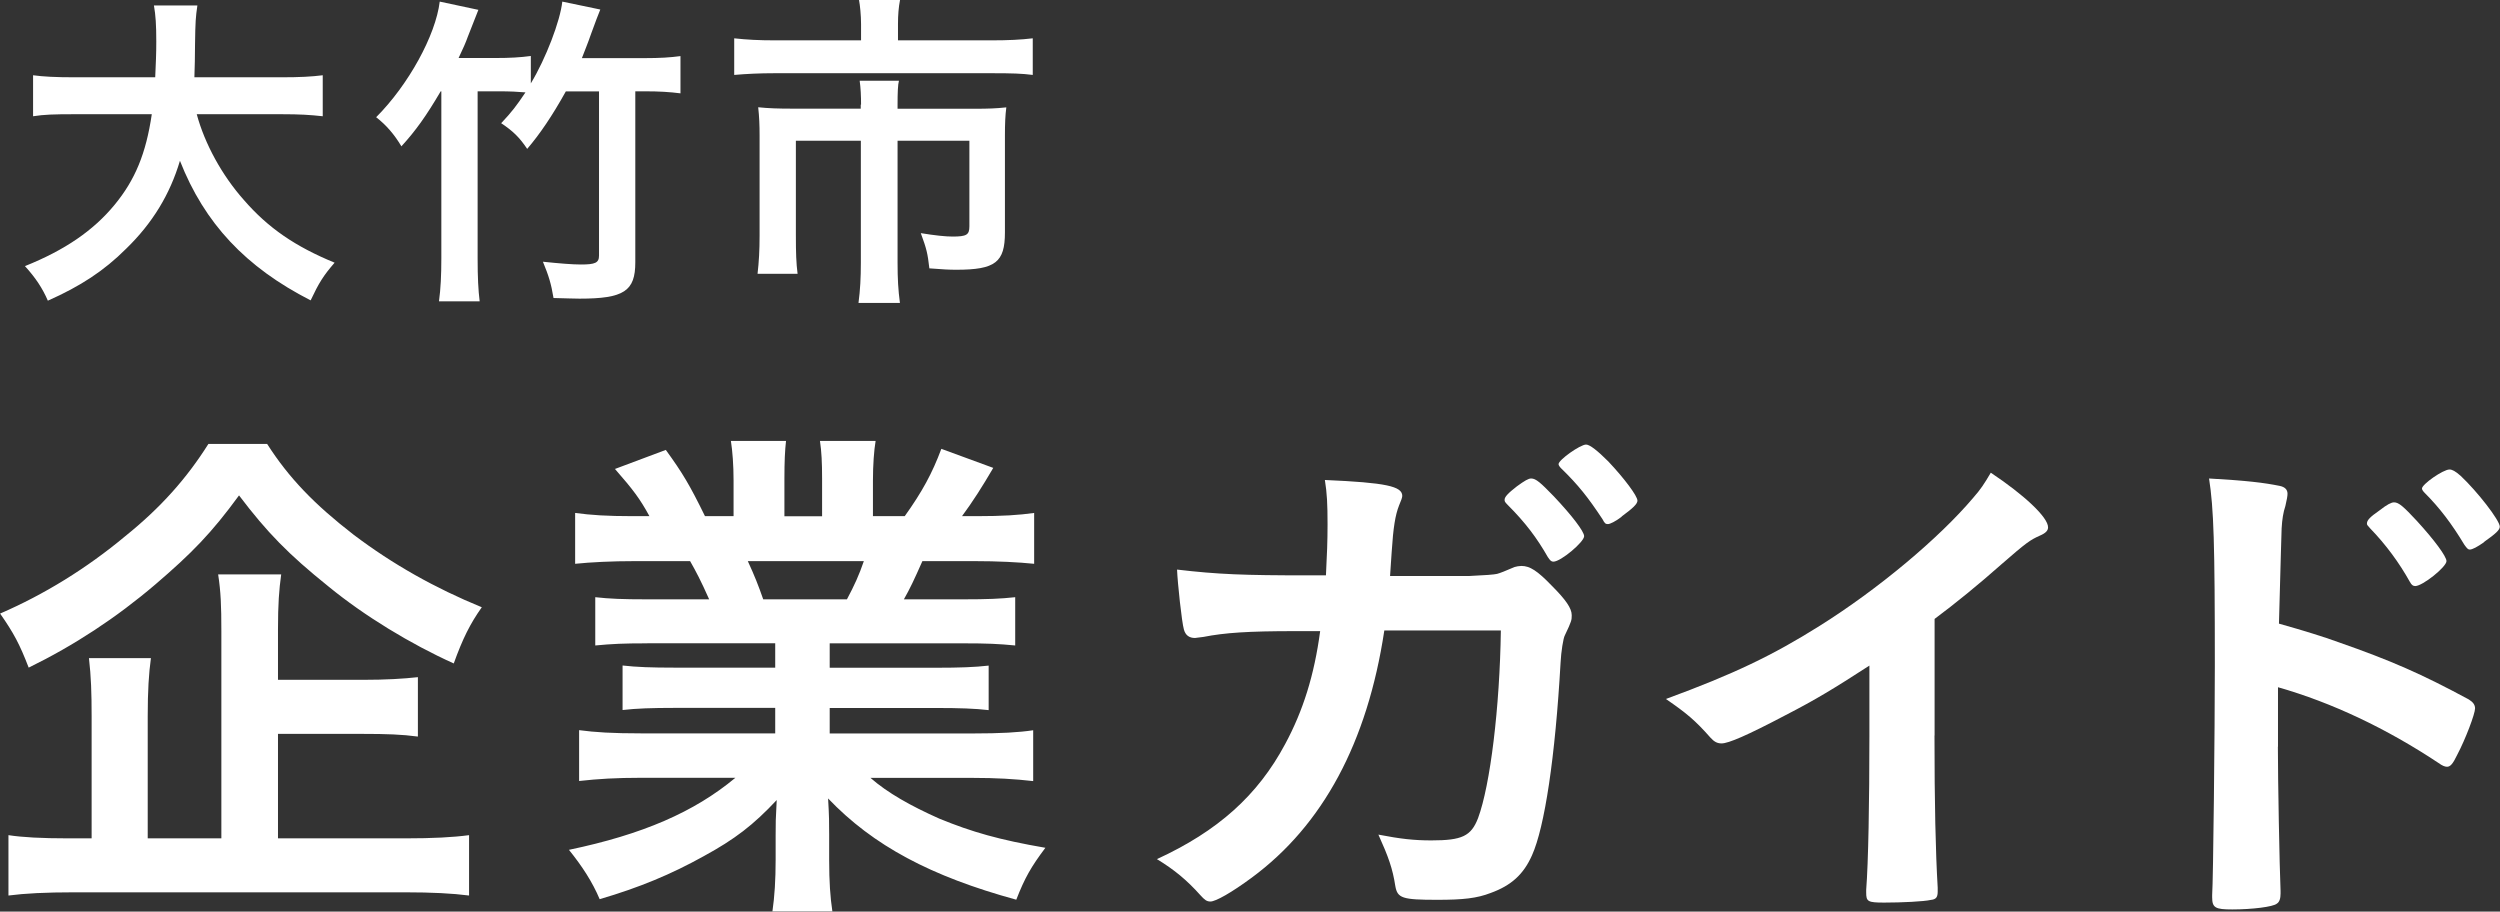
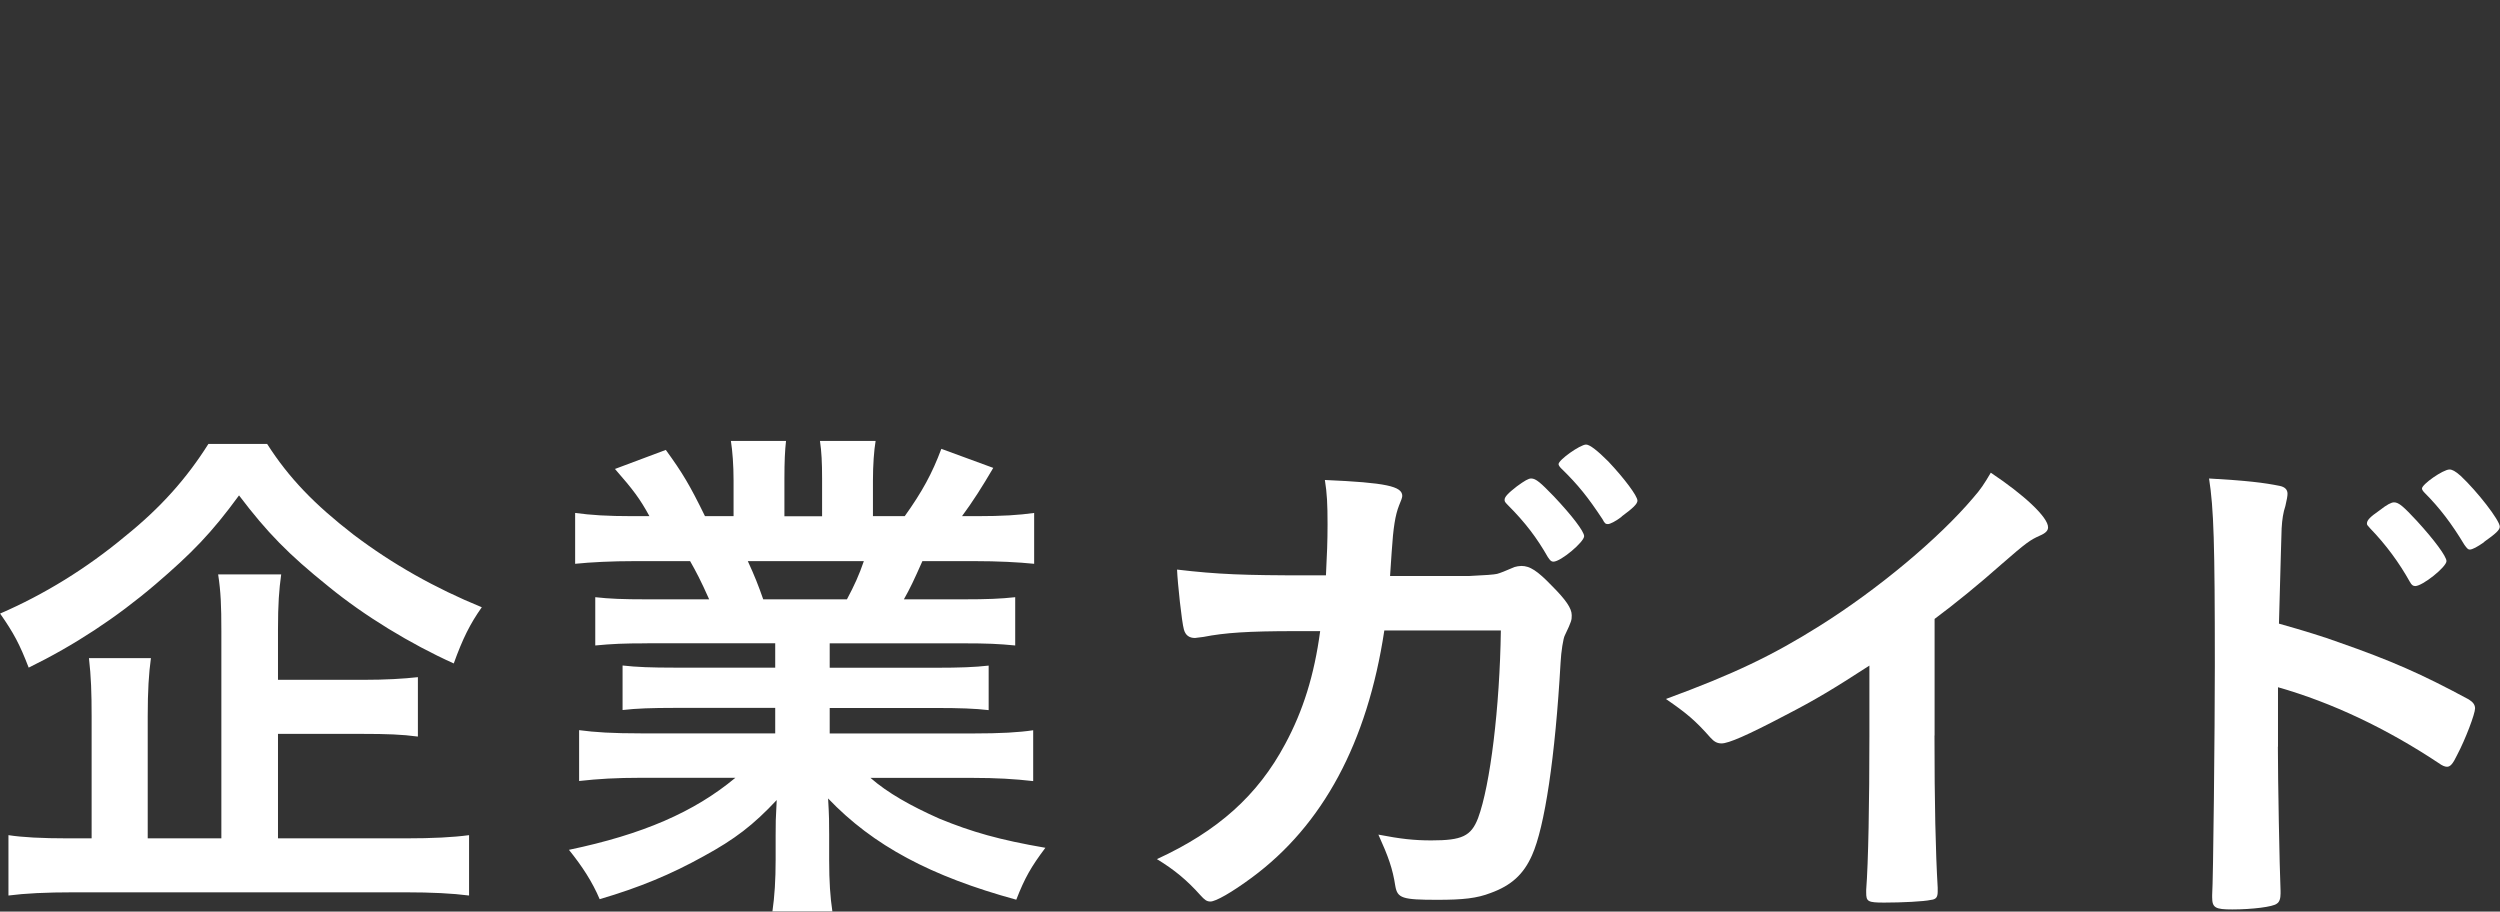
<svg xmlns="http://www.w3.org/2000/svg" id="_レイヤー_2" data-name="レイヤー_2" viewBox="0 0 233.55 85.16">
  <rect x="0" y="0" width="233.55" height="85.16" fill="#333333" stroke="none" />
  <defs>
    <style>
      .cls-1 {
        fill: #fff;
      }
    </style>
  </defs>
  <g id="_レイヤー_2-2" data-name="レイヤー_2">
    <g>
      <g>
-         <path class="cls-1" d="M18.38,10.67c.74,2.75,2.36,5.72,4.41,8.02,2.27,2.62,4.82,4.35,8.47,5.85-1.05,1.21-1.47,1.89-2.24,3.52-6.07-3.1-9.91-7.19-12.21-13.04-.93,3.13-2.56,5.82-5.02,8.21-2.08,2.08-4.28,3.51-7.32,4.86-.51-1.18-1.15-2.14-2.14-3.23,3.74-1.5,6.39-3.32,8.37-5.72,1.92-2.33,2.94-4.79,3.48-8.47h-7.22c-1.95,0-2.84.03-3.87.19v-3.83c.96.13,2.08.19,3.87.19h7.54c.06-1.41.1-2.14.1-3.35,0-1.53-.06-2.46-.22-3.36h4.06c-.16,1.09-.19,1.5-.22,3.61,0,1.31-.03,2.01-.06,3.1h8.12c1.73,0,2.84-.06,3.87-.19v3.83c-1.18-.13-2.14-.19-3.83-.19h-7.92Z" />
-         <path class="cls-1" d="M41.17,8.53c-1.37,2.33-2.33,3.67-3.67,5.14-.67-1.12-1.41-1.98-2.36-2.72,3-3,5.56-7.64,5.94-10.8l3.61.77q-.19.48-.99,2.52c-.19.54-.45,1.12-.86,1.98h3.39c1.44,0,2.4-.06,3.36-.19v2.56c1.41-2.33,2.75-5.85,2.94-7.64l3.55.74c-.26.61-.38.99-.86,2.27-.32.93-.58,1.53-.86,2.27h5.85c1.44,0,2.4-.06,3.36-.19v3.48c-1.02-.13-1.98-.19-3.36-.19h-.86v15.98c0,2.68-1.05,3.39-5.21,3.39-.45,0-1.21-.03-2.43-.06-.22-1.34-.45-2.08-.99-3.39,1.53.16,2.75.26,3.55.26,1.34,0,1.69-.16,1.69-.83v-15.34h-3.1c-1.28,2.3-2.43,3.99-3.61,5.37-.7-1.05-1.31-1.66-2.43-2.4.99-1.05,1.41-1.6,2.27-2.88-.67-.06-1.47-.1-2.49-.1h-1.98v15.63c0,1.73.06,2.94.19,3.99h-3.8c.16-1.18.22-2.46.22-3.99v-15.63h-.03Z" />
-         <path class="cls-1" d="M80.44,2.27c0-.86-.1-1.79-.19-2.27h3.83c-.13.67-.19,1.41-.19,2.24v1.53h8.72c1.63,0,2.75-.06,3.87-.19v3.42c-.99-.13-1.92-.16-3.8-.16h-20.32c-1.41,0-2.62.06-3.77.16v-3.42c1.18.13,2.3.19,3.83.19h8.02v-1.5ZM80.44,9.78c0-.8-.03-1.53-.13-2.24h3.67c-.1.35-.13,1.12-.13,2.24v.38h7.16c1.37,0,2.05-.03,3-.13-.1.77-.13,1.53-.13,2.65v9.04c0,2.78-.89,3.48-4.54,3.48-.7,0-1.21-.03-2.52-.13-.16-1.41-.26-1.82-.8-3.29,1.34.22,2.33.32,2.97.32,1.31,0,1.57-.16,1.57-.96v-7.99h-6.71v11.41c0,1.5.06,2.52.22,3.74h-3.87c.16-1.21.22-2.36.22-3.74v-11.41h-6.07v8.82c0,1.69.03,2.59.16,3.61h-3.74c.13-1.15.19-2.17.19-3.58v-9.33c0-.96-.03-1.76-.13-2.65.96.1,1.89.13,3.16.13h6.42v-.38Z" />
-       </g>
+         </g>
      <g>
        <path class="cls-1" d="M24.96,41.48c2.03,3.17,4.41,5.64,8.07,8.47,3.66,2.77,7.63,5,11.98,6.78-1.09,1.54-1.78,2.92-2.62,5.25-4.06-1.83-8.37-4.46-11.69-7.18-3.76-3.02-5.74-5.05-8.37-8.52-2.57,3.52-4.41,5.4-7.82,8.32-3.66,3.12-7.58,5.69-11.83,7.77-.84-2.18-1.39-3.22-2.67-5.05,4.11-1.78,8.07-4.21,11.69-7.23,3.32-2.67,5.74-5.4,7.77-8.62h5.5ZM26,78.32h11.83c2.62,0,4.51-.1,5.99-.3v5.64c-1.54-.2-3.47-.3-5.99-.3H6.93c-2.67,0-4.61.1-6.14.3v-5.64c1.29.2,3.07.3,5.64.3h2.13v-11.39c0-2.23-.05-3.71-.25-5.45h5.79c-.2,1.44-.3,3.07-.3,5.45v11.39h6.88v-19.36c0-2.38-.05-3.66-.3-5.3h5.89c-.2,1.44-.3,2.77-.3,5.15v4.7h7.87c2.23,0,3.86-.1,5.2-.25v5.55c-1.49-.2-2.92-.25-5.15-.25h-7.92v9.75Z" />
        <path class="cls-1" d="M60.46,60.1c-2.23,0-3.27.05-4.85.2v-4.51c1.34.15,2.53.2,4.85.2h5.79c-.79-1.78-1.24-2.62-1.78-3.57h-5.1c-2.28,0-4.16.1-5.64.25v-4.75c1.49.2,2.97.3,5.4.3h1.54c-.89-1.63-1.49-2.43-3.22-4.41l4.75-1.78c1.58,2.18,2.23,3.27,3.66,6.19h2.67v-3.32c0-1.44-.1-2.77-.25-3.71h5.15c-.1.89-.15,1.93-.15,3.52v3.52h3.52v-3.52c0-1.49-.05-2.53-.2-3.52h5.2c-.15.89-.25,2.23-.25,3.71v3.32h2.97c1.63-2.28,2.57-4.01,3.42-6.29l4.85,1.78c-1.04,1.78-1.93,3.17-2.92,4.51h1.34c2.48,0,3.96-.1,5.4-.3v4.75c-1.49-.15-3.37-.25-5.64-.25h-4.8c-.79,1.78-1.14,2.53-1.73,3.57h5.5c2.33,0,3.52-.05,4.9-.2v4.51c-1.53-.15-2.62-.2-4.9-.2h-12.43v2.28h10c2.08,0,3.57-.05,4.85-.2v4.16c-1.24-.15-2.77-.2-4.85-.2h-10v2.38h13.32c2.67,0,4.36-.1,5.69-.3v4.75c-1.73-.2-3.47-.3-5.64-.3h-9.56c1.58,1.39,3.76,2.62,6.44,3.81,3.02,1.24,5.6,1.98,9.9,2.72-1.34,1.78-1.93,2.82-2.72,4.85-7.97-2.18-13.37-5.05-17.58-9.46.1,1.68.1,2.28.1,3.37v2.38c0,2.03.1,3.47.3,4.8h-5.6c.2-1.39.3-2.92.3-4.85v-2.28c0-1.09,0-1.49.1-3.27-2.18,2.33-3.91,3.66-6.83,5.25-3.02,1.68-5.99,2.92-9.71,4.01-.69-1.63-1.63-3.07-2.87-4.61,6.88-1.44,11.69-3.52,15.55-6.73h-8.81c-2.33,0-4.01.1-5.79.3v-4.75c1.49.2,3.12.3,5.74.3h12.58v-2.38h-9.41c-2.08,0-3.61.05-4.85.2v-4.16c1.29.15,2.72.2,4.85.2h9.41v-2.28h-11.93ZM79.12,55.99c.69-1.29,1.14-2.28,1.58-3.57h-10.84c.64,1.39.99,2.28,1.44,3.57h7.82Z" />
      </g>
      <g>
        <path class="cls-1" d="M129.32,58.92c-1.58,10.45-5.74,18.17-12.38,23.07-1.88,1.39-3.37,2.23-3.86,2.23-.35,0-.54-.15-.94-.59-1.24-1.39-2.43-2.38-4.06-3.37,5.69-2.62,9.41-5.94,11.98-10.75,1.68-3.12,2.72-6.44,3.27-10.55h-2.33c-4.41,0-6.59.15-8.57.54-.5.05-.69.1-.79.1-.54,0-.89-.25-1.04-.79-.2-.69-.59-4.36-.64-5.6,3.81.45,6.29.54,12.18.54h1.73c.1-1.98.15-3.17.15-4.75,0-1.93-.05-2.92-.25-4.16,5.74.25,7.23.59,7.23,1.49q0,.2-.3.89c-.35.89-.54,2.03-.69,4.36-.05.89-.1,1.34-.15,2.23h7.38q2.23-.1,2.62-.2t1.63-.64c.15-.05.45-.1.64-.1.79,0,1.49.45,2.82,1.83,1.34,1.34,1.88,2.13,1.88,2.77,0,.45,0,.54-.64,1.88-.15.25-.35,1.54-.4,2.53-.5,8.86-1.49,15.4-2.67,18.02-.79,1.78-1.93,2.82-3.86,3.52-1.29.5-2.57.64-5,.64-3.27,0-3.71-.15-3.91-1.29-.25-1.63-.64-2.72-1.58-4.8,2.08.4,3.32.54,4.95.54,2.87,0,3.71-.4,4.36-2.08,1.14-3.07,2.03-10.35,2.13-17.53h-10.89ZM144.62,52.08c-1.04-1.83-2.13-3.27-3.76-4.9-.3-.3-.3-.35-.3-.5,0-.25.3-.59,1.14-1.24.74-.54,1.09-.74,1.34-.74.45,0,.89.4,2.13,1.68,1.68,1.78,2.82,3.27,2.82,3.71,0,.54-2.18,2.38-2.87,2.38-.2,0-.3-.1-.5-.4ZM151.5,48.27c-.59.45-1.09.69-1.29.69s-.3-.05-.5-.45c-1.34-2.03-2.28-3.22-3.86-4.75-.15-.15-.25-.3-.25-.4,0-.4,2.03-1.83,2.57-1.83.35,0,1.09.59,2.08,1.58,1.49,1.58,2.72,3.22,2.72,3.66,0,.3-.4.69-1.49,1.49Z" />
        <path class="cls-1" d="M180.72,68.72c0,6.24.1,10.84.3,14.21v.35c0,.54-.15.74-.64.79-.64.15-2.72.25-4.36.25-1.54,0-1.68-.1-1.68-.94v-.25c.2-2.53.3-8.17.3-14.41v-6.54c-3.37,2.18-5,3.17-7.87,4.65-3.57,1.88-5.3,2.62-5.94,2.62-.4,0-.69-.15-1.04-.54-1.44-1.63-2.23-2.28-4.16-3.61,6.34-2.33,9.95-4.06,14.36-6.83,5.45-3.42,11.14-8.17,14.36-11.98.69-.79.99-1.24,1.63-2.33,3.12,2.08,5.35,4.16,5.35,5.1,0,.3-.2.54-.79.79-.89.4-1.24.64-3.57,2.67-2.18,1.93-4.31,3.66-6.24,5.1v10.89Z" />
        <path class="cls-1" d="M212.8,69.76c0,3.07.15,11.14.25,13.47v.25c0,.45-.1.79-.35.94-.35.3-2.33.54-4.16.54-1.58,0-1.88-.15-1.88-1.14v-.2c.1-1.29.25-15.6.25-21.44,0-11.39-.1-14.66-.54-17.48,3.57.2,5.15.4,6.59.69.5.1.74.35.74.74q0,.3-.2,1.14c-.2.59-.3,1.24-.35,2.08,0,.1-.1,3.07-.25,8.91q3.52.99,5.55,1.73c4.95,1.73,7.77,2.97,12.18,5.35.4.25.59.5.59.84,0,.5-.89,2.87-1.68,4.36-.4.84-.64,1.09-.94,1.09-.2,0-.45-.1-.79-.35-4.85-3.22-9.95-5.64-15-7.08v5.55ZM225.13,54.36c-.99-1.78-2.23-3.47-3.71-5-.25-.3-.3-.3-.3-.45,0-.3.25-.59,1.19-1.24.69-.54,1.09-.74,1.34-.74.45,0,.89.4,2.13,1.73,1.63,1.78,2.77,3.32,2.77,3.76,0,.54-2.23,2.33-2.92,2.33-.2,0-.35-.1-.5-.4ZM232.06,50.65c-.64.45-1.09.69-1.34.69-.15,0-.25-.1-.5-.45-1.19-1.98-2.33-3.47-3.71-4.85-.15-.15-.25-.3-.25-.4,0-.4,1.98-1.78,2.57-1.78.25,0,.54.15,1.04.59,1.54,1.44,3.66,4.16,3.66,4.75,0,.3-.35.64-1.49,1.44Z" />
      </g>
    </g>
  </g>
</svg>